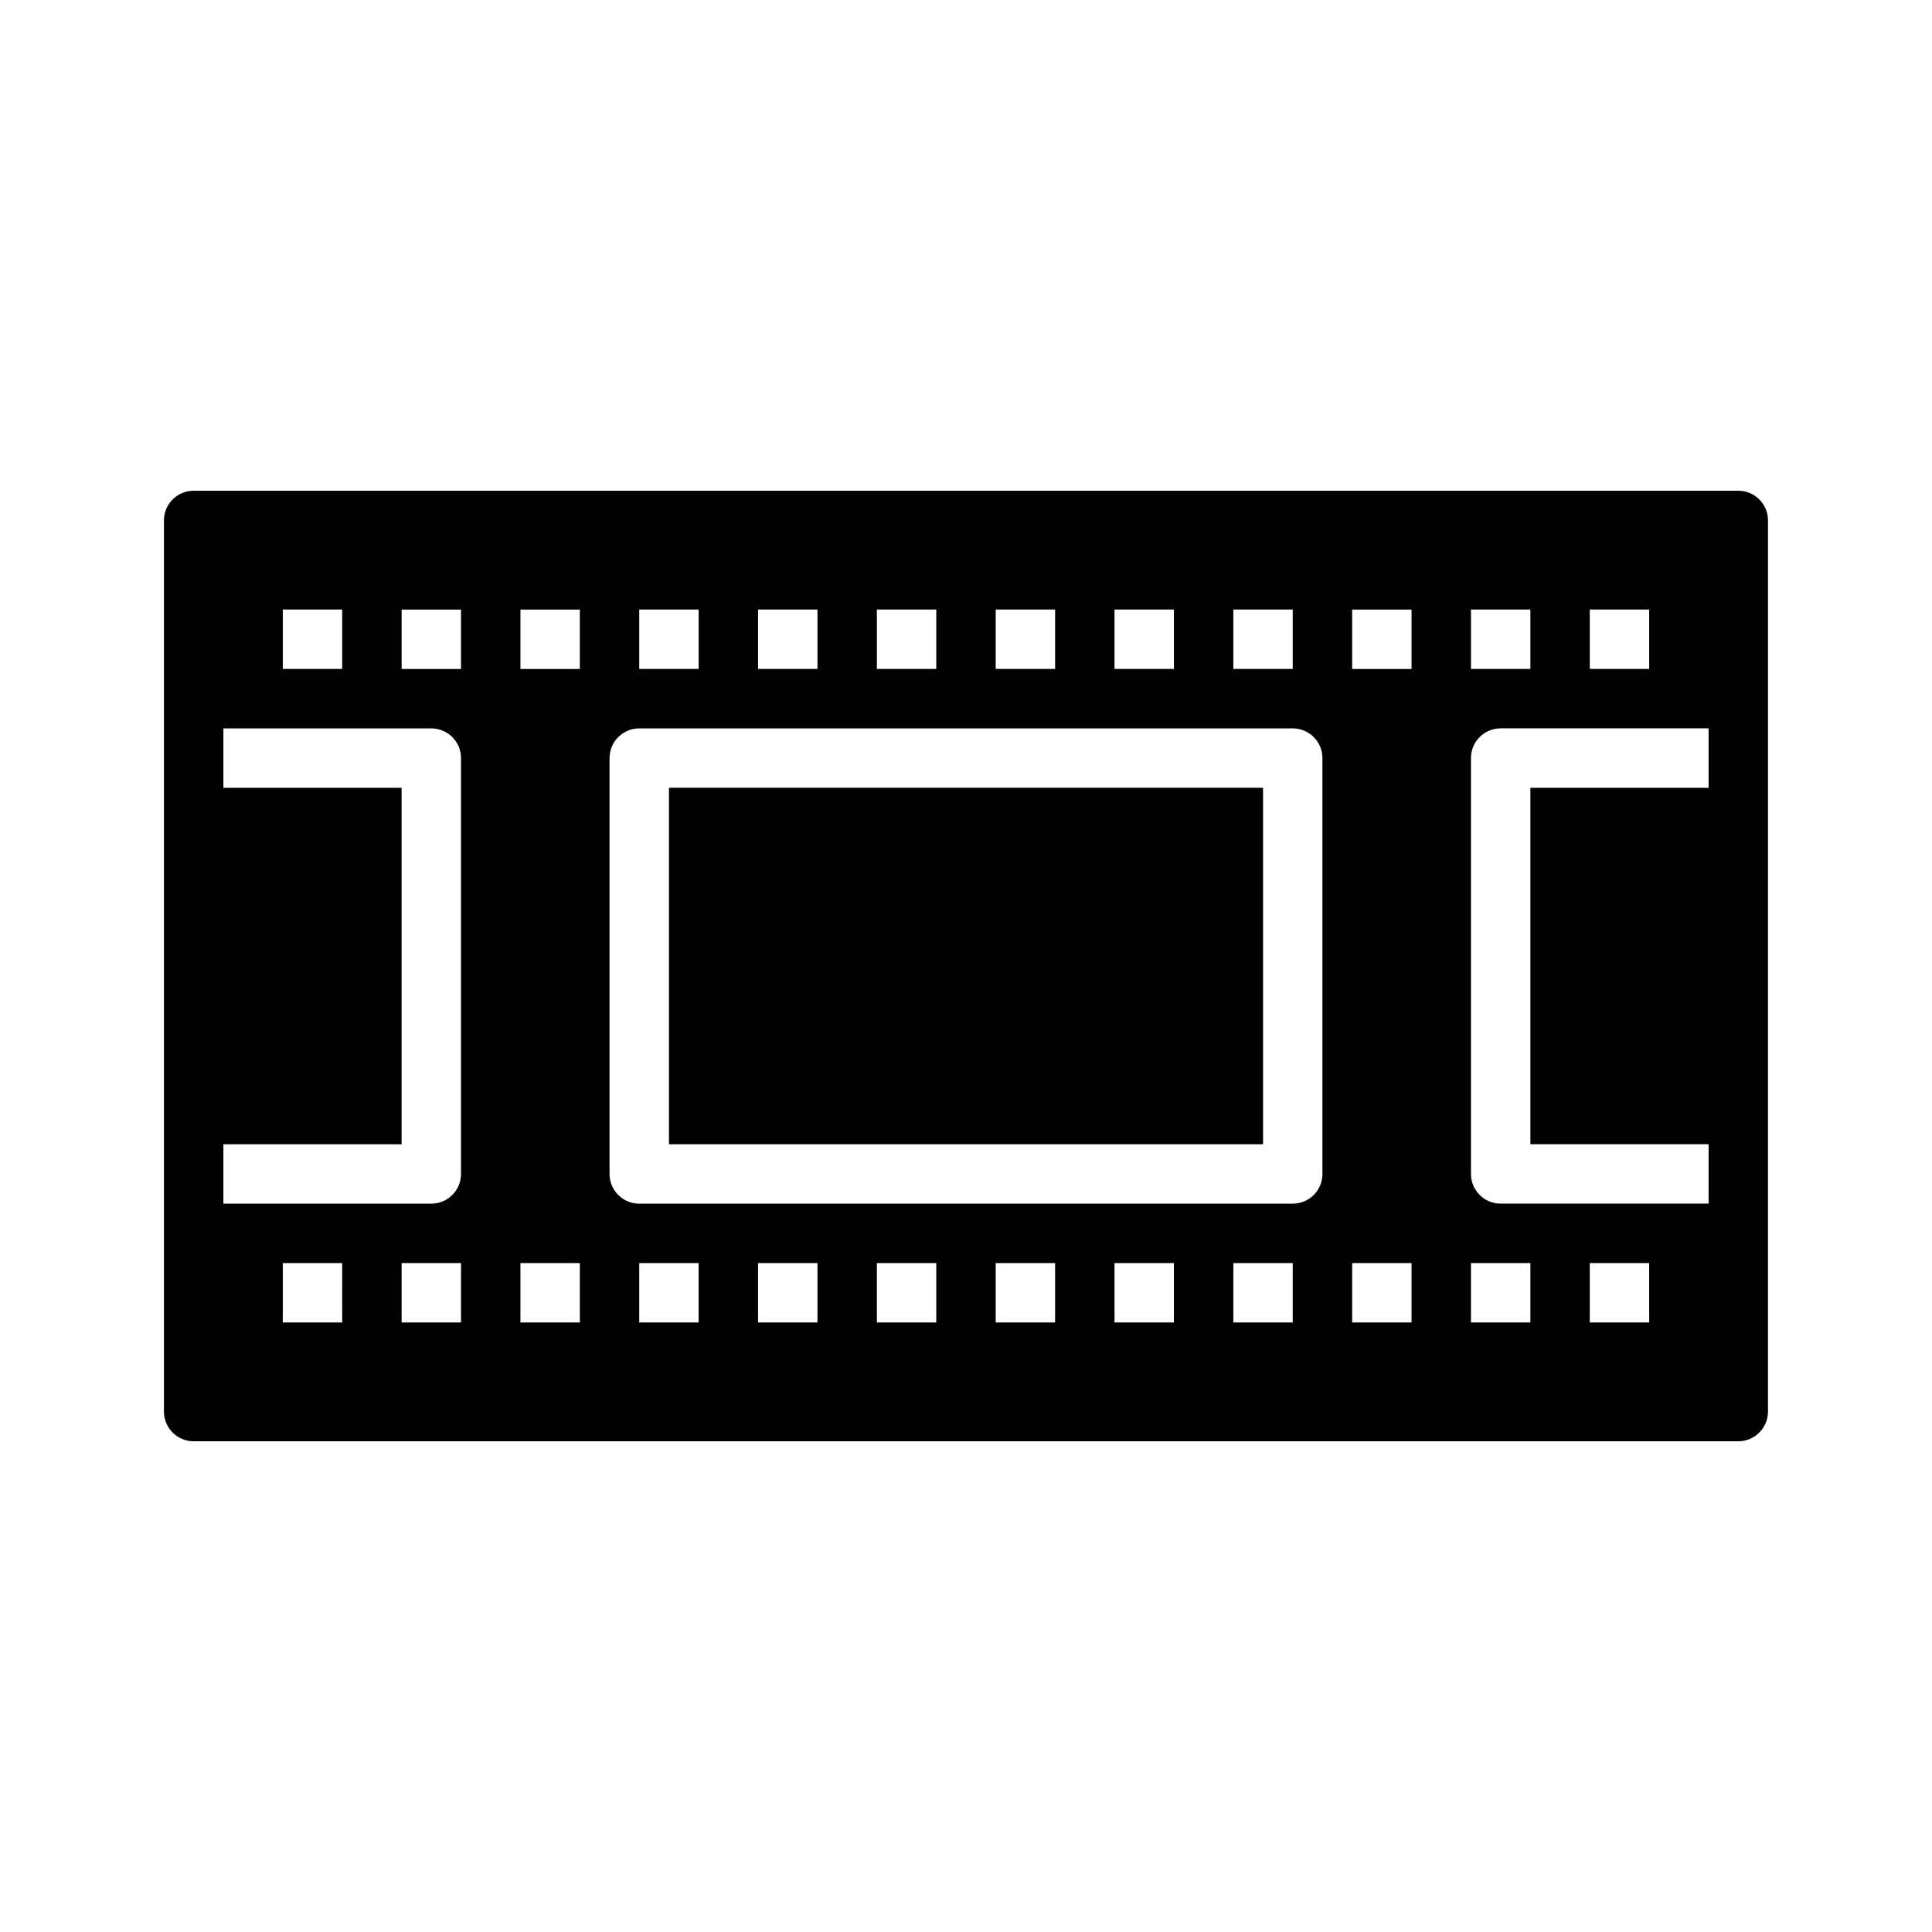
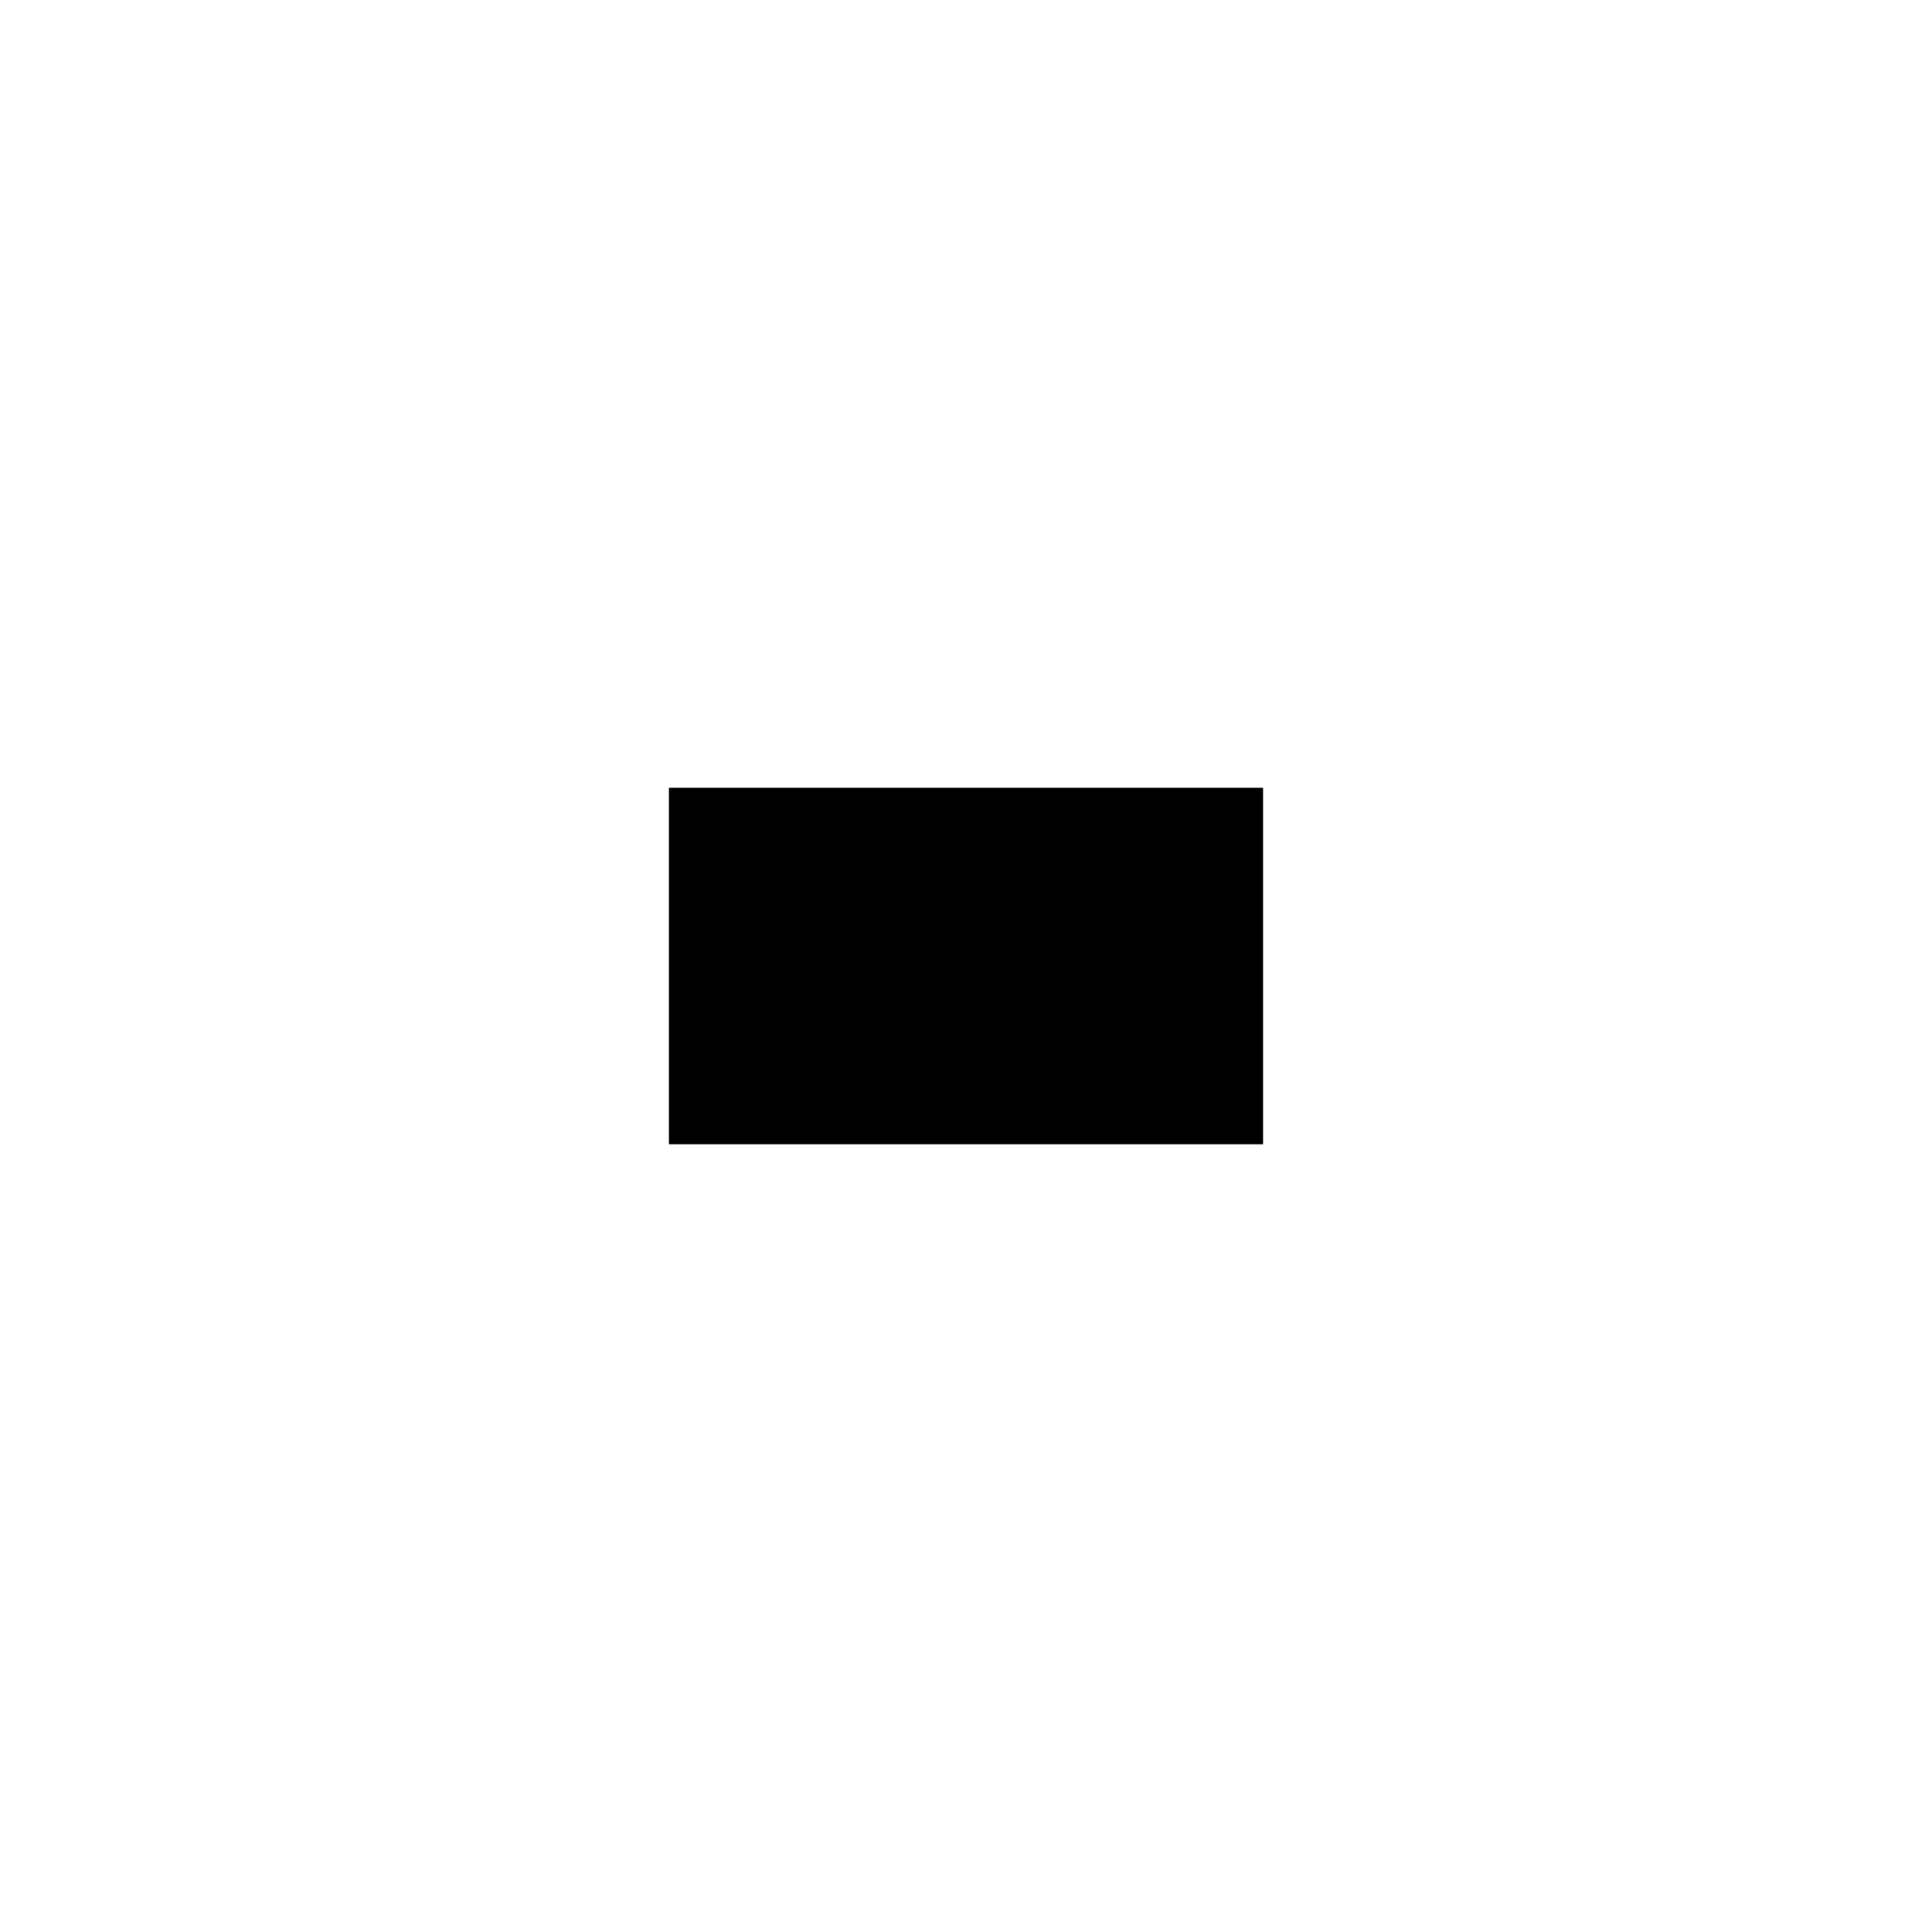
<svg xmlns="http://www.w3.org/2000/svg" fill="#000000" width="800px" height="800px" version="1.1" viewBox="144 144 512 512">
  <g>
-     <path d="m604.67 274.05h-409.35c-4.344 0-7.871 3.527-7.871 7.871v236.16c0 4.352 3.527 7.871 7.871 7.871h409.34c4.352 0 7.871-3.519 7.871-7.871l0.004-236.16c0-4.344-3.519-7.871-7.871-7.871zm-39.359 31.488h15.742v15.742h-15.742zm-31.488 0h15.742v15.742h-15.742zm-62.977 0h15.742v15.742h-15.742zm-31.488 0h15.742v15.742h-15.742zm-31.488 0h15.742v15.742h-15.742zm-31.488 0h15.742v15.742h-15.742zm-31.488 0h15.742v15.742h-15.742zm-31.488 0h15.742v15.742h-15.742zm-94.465 0h15.742v15.742h-15.742zm15.746 188.93h-15.746v-15.742h15.742zm31.488 0h-15.742v-15.742h15.742zm0-39.359c0 4.352-3.527 7.871-7.871 7.871l-55.105 0.004v-15.742h47.23v-94.469h-47.23v-15.742h55.105c4.344 0 7.871 3.527 7.871 7.871zm0-133.82h-15.742v-15.742h15.742zm31.488 173.18h-15.742v-15.742h15.742zm0-173.18h-15.742v-15.742h15.742zm31.484 173.18h-15.742v-15.742h15.742zm31.488 0h-15.742v-15.742h15.742zm31.488 0h-15.742v-15.742h15.742zm31.488 0h-15.742v-15.742h15.742zm31.488 0h-15.742v-15.742h15.742zm31.488 0h-15.742v-15.742h15.742zm7.871-39.359c0 4.352-3.519 7.871-7.871 7.871l-173.18 0.004c-4.344 0-7.871-3.519-7.871-7.871v-110.21c0-4.344 3.527-7.871 7.871-7.871h173.18c4.352 0 7.871 3.527 7.871 7.871zm23.617 39.359h-15.742v-15.742h15.742zm0-173.18h-15.742v-15.742h15.742zm31.488 173.18h-15.742v-15.742h15.742zm31.488 0h-15.742v-15.742h15.742zm15.746-141.7h-47.23v94.465h47.23v15.742h-55.105c-4.352 0-7.871-3.519-7.871-7.871v-110.21c0-4.344 3.519-7.871 7.871-7.871h55.105z" />
    <path d="m321.28 352.77h157.44v94.465h-157.44z" />
  </g>
</svg>